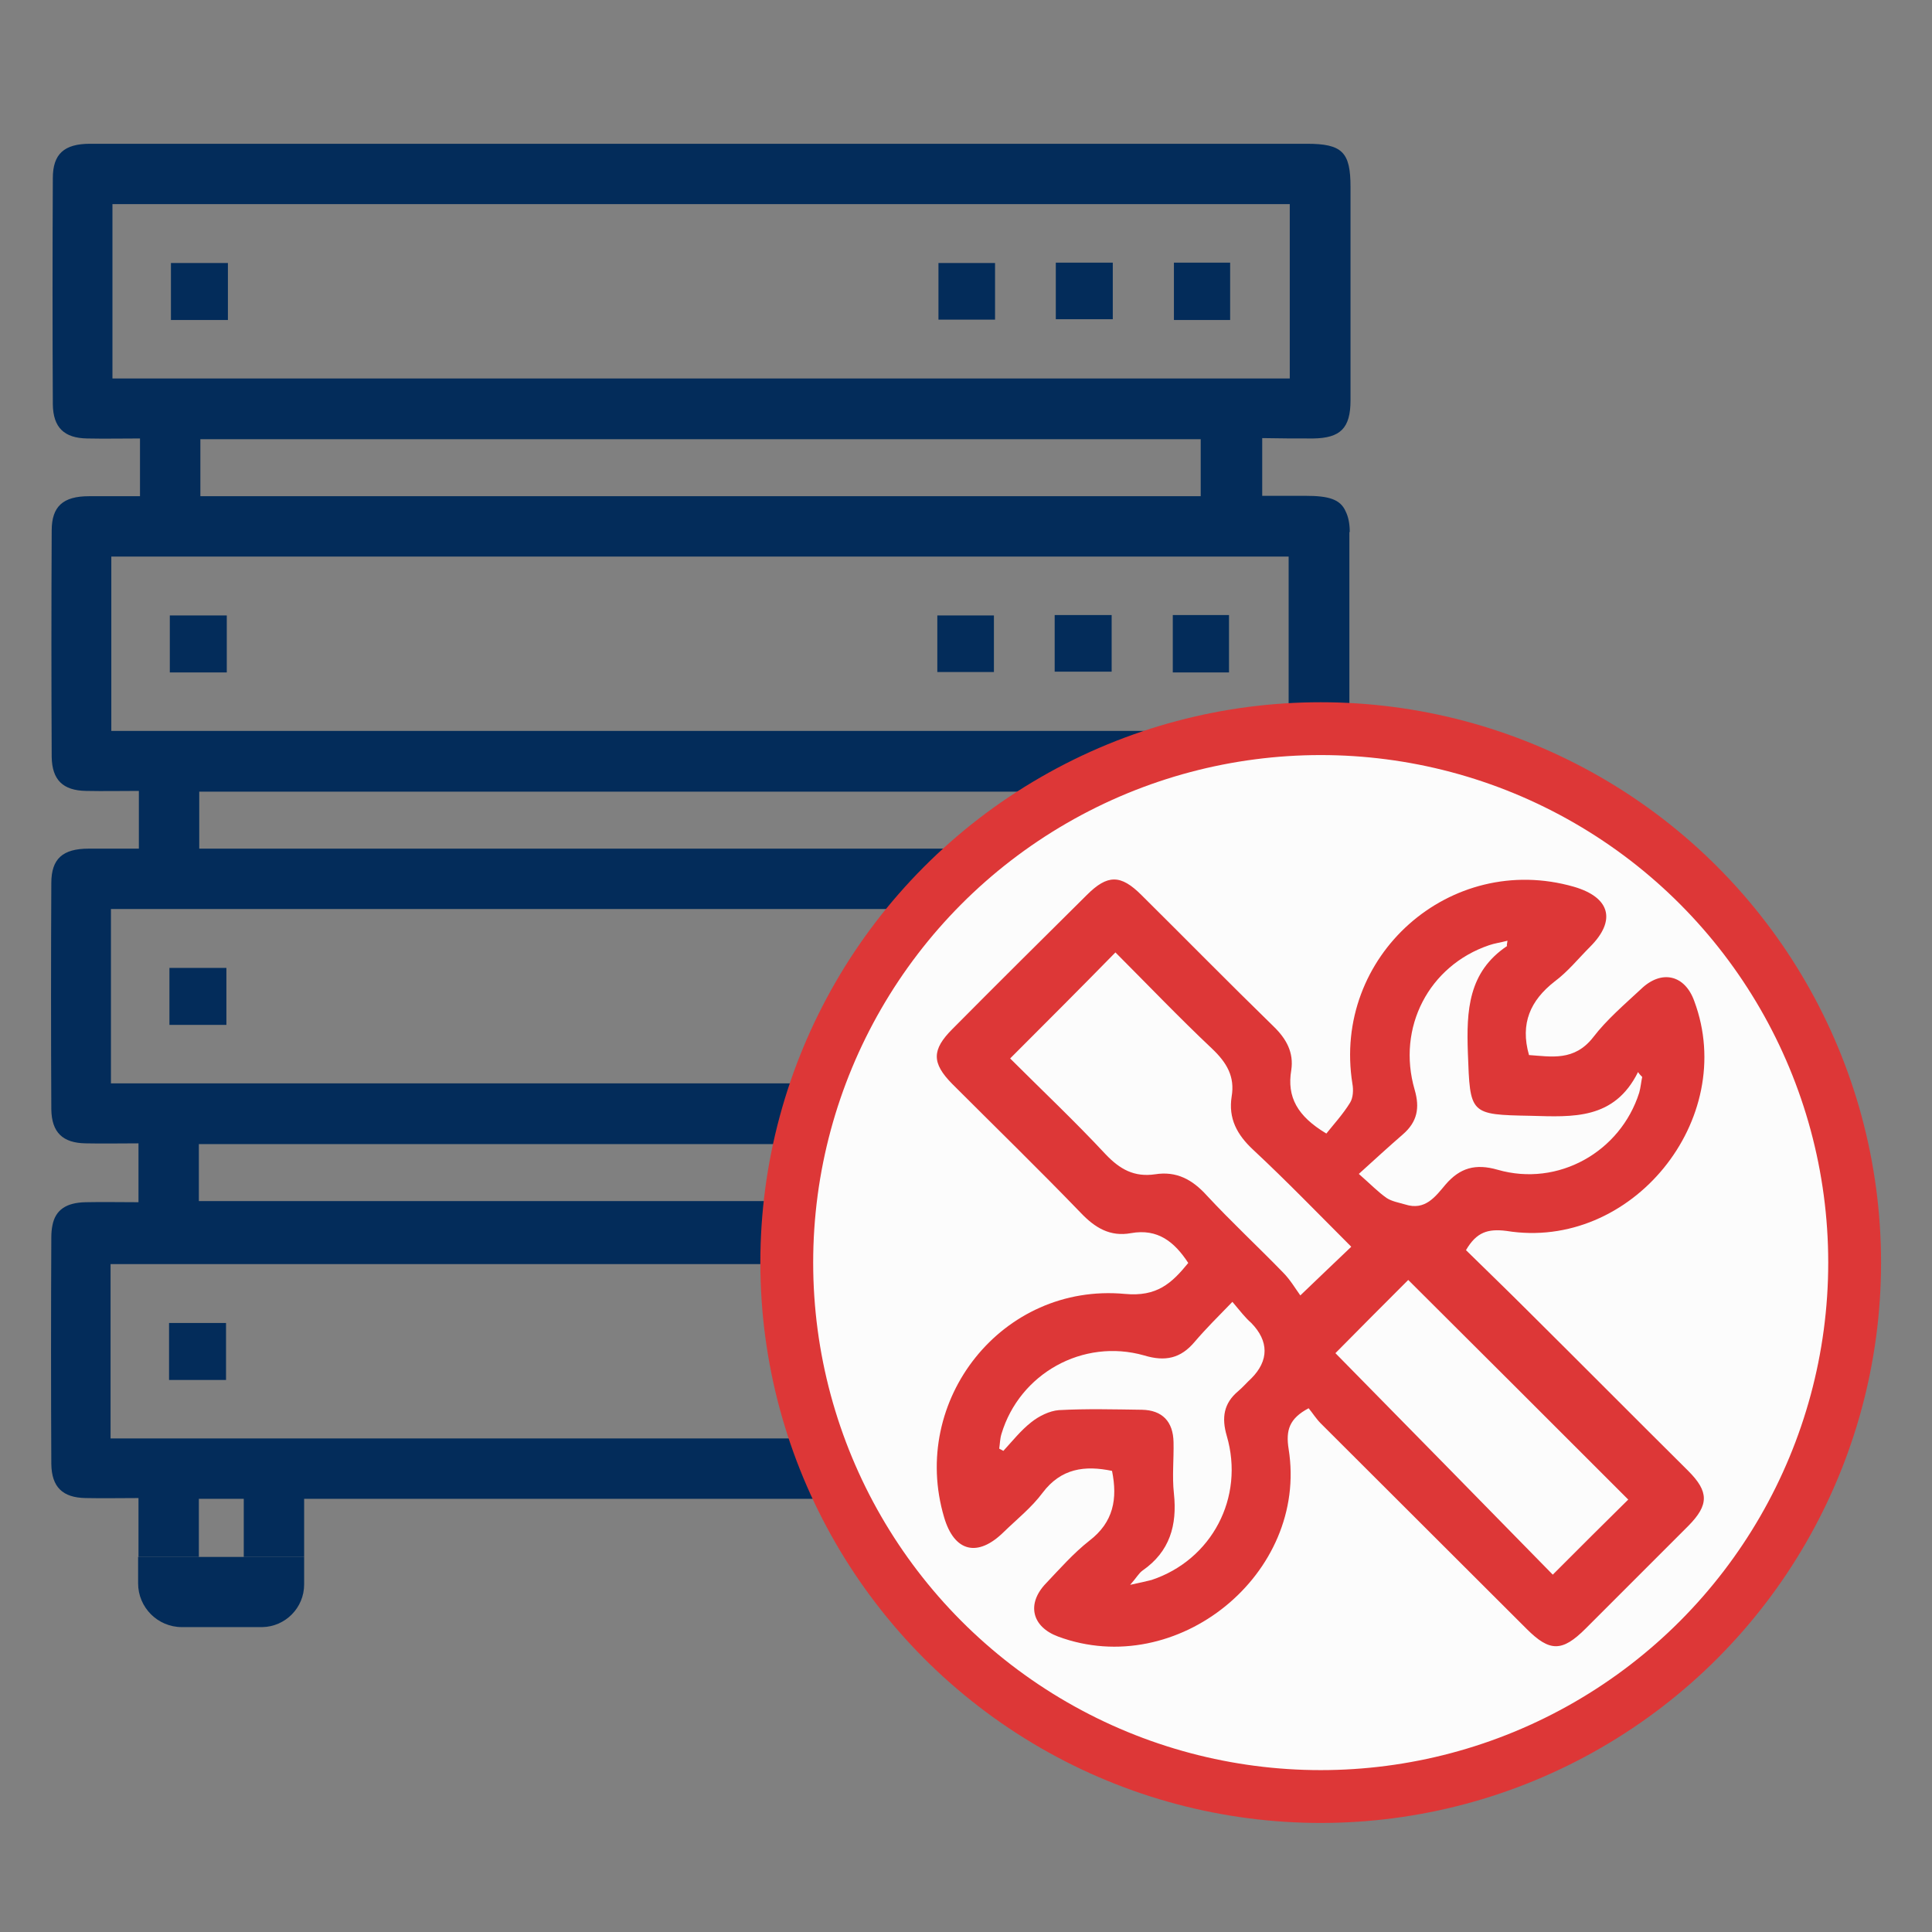
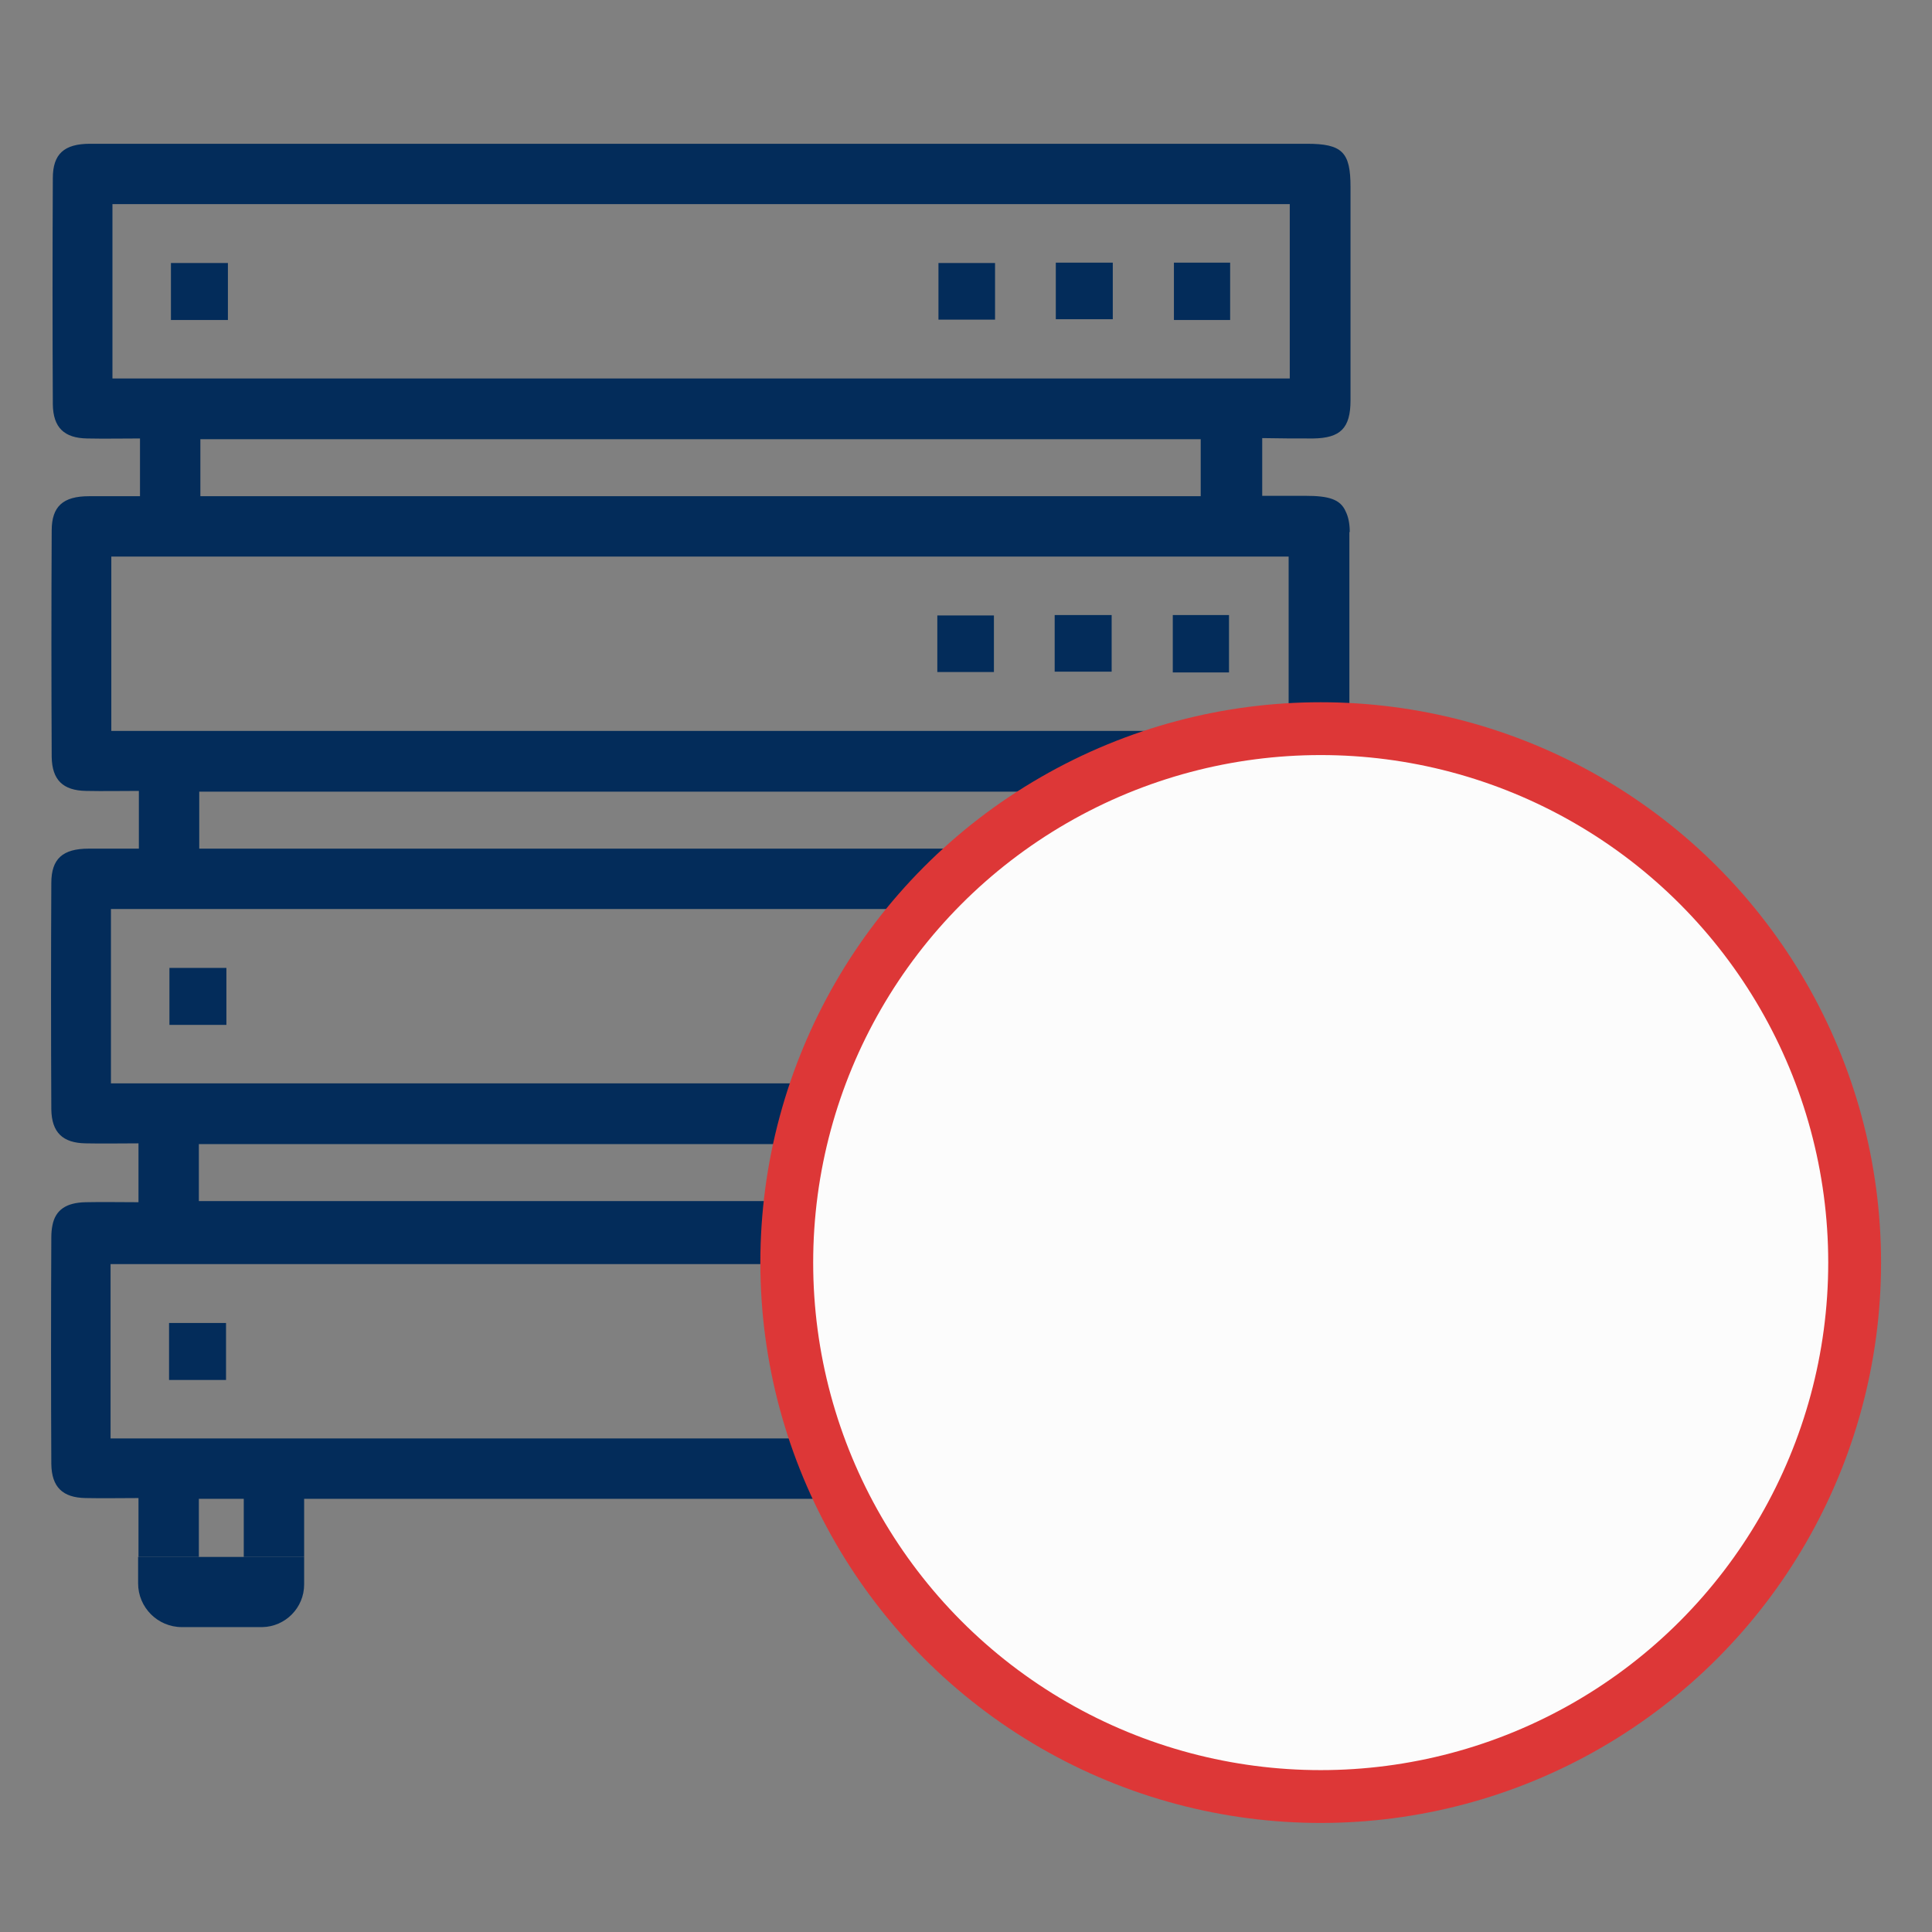
<svg xmlns="http://www.w3.org/2000/svg" id="Layer_3" x="0px" y="0px" viewBox="0 0 512 512" style="enable-background:new 0 0 512 512;" xml:space="preserve">
  <rect x="0" y="0" width="512" height="512" fill="#808080" stroke="none" />
  <style type="text/css">	.st0{fill:#032C5A;}	.st1{fill:#FCFCFC;stroke:#DD3737;stroke-width:14;stroke-miterlimit:10;}	.st2{fill:#DD3737;}</style>
  <g>
    <path class="st0" d="M348,116.2c7.2-0.1,9.9-2.7,9.9-10.1c0-18.9,0-37.7,0-56.6c0-9.2-2.2-11.4-11.6-11.4c-77.3,0-154.7,0-232,0  c-30.2,0-60.3,0-90.4,0c-6.9,0-9.9,2.7-9.9,9.1c-0.1,20-0.1,40,0,60c0.1,6.1,3,8.9,9.1,9c4.6,0.1,9.3,0,14,0c0,5.4,0,10.2,0,15.3  c-4.5,0-9,0-13.5,0c-6.9,0-9.9,2.7-9.9,9.1c-0.1,20-0.1,40,0,60c0.1,6.1,3,8.9,9.1,9c4.6,0.1,9.3,0,14,0c0,5.4,0,10.2,0,15.3  c-4.4,0-8.9,0-13.3,0c-6.9,0-9.9,2.7-9.9,9.1c-0.1,20-0.1,40,0,60c0.1,6.1,3,8.9,9.1,9c4.6,0.1,9.3,0,14,0c0,5.5,0,10.4,0,15.6  c-4.9,0-9.5-0.1-14,0c-5.1,0.1-8,2-8.8,6.1c-0.2,1-0.3,2-0.3,3.3c-0.1,20-0.1,40,0,60c0.1,6.1,3,8.9,9.1,9c4.6,0.1,9.3,0,14,0  c0,5.5,0,10.4,0,15.6h16c0-5.2,0-10.3,0-15.4c88.4,0,176.6,0,265.1,0c0,4.9,0,10.1,0,15.4H334c0-5.5,0-10.3,0-15.6  c4.8,0,9,0,13.5,0c7.2-0.1,9.9-2.7,9.9-10.1c0-18.9,0-37.7,0-56.6c0-1.3-0.1-2.5-0.2-3.5c-0.3-5.6-3.2-8.1-9.2-8.2  c-4.7-0.1-9.3,0-14,0c0-5.5,0-10.3,0-15.6c4.8,0,9,0,13.5,0c7.2-0.1,9.9-2.7,9.9-10.1c0-18.9,0-37.7,0-56.6c0-1.1,0-2-0.1-2.9  c0,0,0,0,0-0.1c0-0.1,0-0.2,0-0.4c0-0.3-0.1-0.6-0.1-0.9c0-0.2-0.1-0.5-0.1-0.7c0,0,0,0,0-0.1c-0.9-5-3.9-6.4-11.2-6.4  c-3.9,0-7.8,0-11.7,0c0-5.4,0-10.1,0-15.3c4.8,0,9,0,13.5,0c7.2-0.1,9.9-2.7,9.9-10.1c0-18.9,0-37.7,0-56.6c0-0.6,0-1.2,0-1.8  l0.1,0c0-2.3-0.4-4.1-1.1-5.5c-1.4-3.2-4.5-4.1-10.6-4.1c-3.8,0-7.7,0-11.5,0c0-5.4,0-10.1,0-15.3  C339.3,116.2,343.5,116.2,348,116.2z M29.8,100.3c0-15.2,0-30.5,0-46.2c103.8,0,207.7,0,312,0c0,15.6,0,30.8,0,46.2  C237.8,100.3,134,100.3,29.8,100.3z M317.8,318.3c-88.2,0-176.5,0-265.1,0c0-5.2,0-10,0-15.1c88.4,0,176.6,0,265.1,0  C317.8,308.1,317.8,313,317.8,318.3z M341.3,381.2c-104,0-207.8,0-312,0c0-15.2,0-30.5,0-46.2c103.8,0,207.7,0,312,0  C341.3,350.6,341.3,365.8,341.3,381.2z M341.4,287.1c-104,0-207.8,0-312,0c0-15.2,0-30.5,0-46.2c103.8,0,207.7,0,312,0  C341.4,256.5,341.4,271.7,341.4,287.1z M52.8,224.9c0-5.2,0-10,0-15.1c88.4,0,176.6,0,265.1,0c0,4.9,0,9.8,0,15.1  C229.7,224.9,141.4,224.9,52.8,224.9z M341.5,193.7c-104,0-207.8,0-312,0c0-15.2,0-30.5,0-46.2c103.8,0,207.7,0,312,0  C341.5,163.1,341.5,178.3,341.5,193.7z M114,131.5c-20.3,0-40.6,0-60.9,0c0-5.2,0-10,0-15.1c88.4,0,176.6,0,265.1,0  c0,4.9,0,9.8,0,15.1C250.2,131.5,182.2,131.5,114,131.5z" />
    <path class="st0" d="M45.3,84.8c5.1,0,10,0,15.1,0c0-5.3,0-10.1,0-15.1c-5.2,0-10.1,0-15.1,0C45.3,74.9,45.3,79.8,45.3,84.8z" />
    <path class="st0" d="M248.7,84.7c5.2,0,10,0,15,0c0-5,0-9.8,0-15c-5.3,0-10.3,0-15,0C248.7,75,248.7,79.9,248.7,84.7z" />
    <path class="st0" d="M279.8,84.6c5.2,0,10.1,0,15.1,0c0-5.1,0-9.9,0-15c-5.3,0-10.1,0-15.1,0C279.8,74.8,279.8,79.7,279.8,84.6z" />
    <path class="st0" d="M311.1,84.8c5.1,0,9.9,0,14.9,0c0-5.4,0-10.3,0-15.2c-5.2,0-10,0-14.9,0C311.1,74.8,311.1,79.7,311.1,84.8z" />
-     <path class="st0" d="M60.1,163.1c-5.2,0-10.1,0-15.1,0c0,5.2,0,10.1,0,15.1c5.1,0,10,0,15.1,0C60.1,172.9,60.1,168.1,60.1,163.1z" />
    <path class="st0" d="M263.4,163.1c-5.3,0-10.3,0-15,0c0,5.3,0,10.2,0,15c5.2,0,10,0,15,0C263.4,173.1,263.4,168.3,263.4,163.1z" />
    <path class="st0" d="M294.6,163c-5.3,0-10.1,0-15.1,0c0,5.2,0,10.1,0,15c5.2,0,10.1,0,15.1,0C294.6,172.9,294.6,168.1,294.6,163z" />
    <path class="st0" d="M325.7,163c-5.2,0-10,0-14.9,0c0,5.2,0,10.1,0,15.2c5.1,0,9.9,0,14.9,0C325.7,172.8,325.7,167.9,325.7,163z" />
    <path class="st0" d="M60,256.5c-5.2,0-10.1,0-15.1,0c0,5.2,0,10.1,0,15.1c5.1,0,10,0,15.1,0C60,266.3,60,261.5,60,256.5z" />
    <path class="st0" d="M263.3,256.5c-5.3,0-10.3,0-15,0c0,5.3,0,10.2,0,15c5.2,0,10,0,15,0C263.3,266.5,263.3,261.7,263.3,256.5z" />
    <path class="st0" d="M294.5,256.4c-5.3,0-10.1,0-15.1,0c0,5.2,0,10.1,0,15c5.2,0,10.1,0,15.1,0  C294.5,266.3,294.5,261.5,294.5,256.4z" />
    <path class="st0" d="M325.6,256.4c-5.2,0-10,0-14.9,0c0,5.2,0,10.1,0,15.2c5.1,0,9.9,0,14.9,0C325.6,266.2,325.6,261.3,325.6,256.4  z" />
    <path class="st0" d="M59.9,350.6c-5.2,0-10.1,0-15.1,0c0,5.2,0,10.1,0,15.1c5.1,0,10,0,15.1,0C59.9,360.4,59.9,355.6,59.9,350.6z" />
    <path class="st0" d="M80.6,396.2c-5.5,0-10.7,0-16,0c0,5.7,0,11,0,16.4c5.4,0,10.6,0,16,0C80.6,406.8,80.6,401.6,80.6,396.2z" />
    <path class="st0" d="M80.6,419.9v-7.3h-44v7c0,6.4,5.2,11.6,11.6,11.6h21.3C75.6,431.1,80.6,426.1,80.6,419.9z" />
    <path class="st0" d="M263.2,350.6c-5.3,0-10.3,0-15,0c0,5.3,0,10.2,0,15c5.2,0,10,0,15,0C263.2,360.6,263.2,355.8,263.2,350.6z" />
-     <path class="st0" d="M294.4,350.5c-5.3,0-10.1,0-15.1,0c0,5.2,0,10.1,0,15c5.2,0,10.1,0,15.1,0  C294.4,360.4,294.4,355.6,294.4,350.5z" />
    <path class="st0" d="M325.5,350.5c-5.2,0-10,0-14.9,0c0,5.2,0,10.1,0,15.2c5.1,0,9.9,0,14.9,0C325.5,360.3,325.5,355.4,325.5,350.5  z" />
  </g>
  <circle class="st1" cx="350" cy="334.6" r="141.5" />
-   <path class="st2" d="M388.5,331.3c5.5,5.4,11,10.7,16.4,16.1c14.2,14.1,28.3,28.3,42.5,42.4c5.5,5.5,5.5,9,0.1,14.5 c-9.1,9.1-18.2,18.2-27.3,27.3c-6.2,6.2-9.5,6.2-15.6,0.1c-18.2-18.2-36.4-36.3-54.6-54.5c-1.2-1.2-2.2-2.8-3.2-4 c-5.1,2.7-6.1,5.8-5.3,10.8c5.3,33.1-29.6,61.4-61.1,49.7c-7-2.6-8.4-8.7-3.2-14.1c3.7-3.9,7.3-8,11.5-11.3c6.4-4.9,7.5-11.1,6-18.5 c-7.2-1.5-13.5-0.7-18.4,5.8c-2.9,3.9-6.8,7-10.3,10.4c-6.9,6.8-13.1,5.3-15.8-3.9c-9.2-31,15.4-62.2,47.9-59.2 c8.5,0.8,12.4-2.8,16.8-8.2c-3.6-5.5-8-9.2-15.2-7.9c-5.5,1-9.5-1.4-13.3-5.4c-11.2-11.6-22.7-22.8-34.1-34.2 c-5.4-5.5-5.4-9,0.1-14.5c11.8-11.9,23.7-23.7,35.6-35.5c5.5-5.5,9-5.5,14.5,0c11.7,11.6,23.2,23.3,35,34.8 c3.4,3.3,5.4,6.9,4.7,11.6c-1.2,7.1,1.6,12.2,9.3,16.8c1.9-2.4,4.4-5.1,6.3-8.2c0.8-1.3,0.9-3.4,0.6-5 c-5.4-33.8,25.9-61.6,58.7-52.2c9.6,2.8,11.3,8.9,4.3,15.9c-3.1,3.1-5.9,6.6-9.4,9.2c-6.4,5-9.2,11.1-6.8,19.5 c5.9,0.4,12,1.7,17-4.7c3.6-4.7,8.3-8.7,12.7-12.8c5.4-5.2,11.6-3.8,14.1,3.2c11.7,31.4-16.7,66.3-49.8,60.9 C394.3,325.6,391.3,326.5,388.5,331.3z M267.7,280.5c8.4,8.4,17.1,16.6,25.3,25.4c3.8,4,7.6,6.1,13.1,5.3c5.7-0.9,9.9,1.4,13.7,5.6 c6.5,7,13.6,13.6,20.2,20.4c1.9,1.9,3.3,4.3,4.6,6.1c5.2-5,9.2-8.8,13.5-12.9c-8.7-8.7-17.1-17.4-26-25.7c-4.3-4-6.6-8.3-5.7-14.1 c0.9-5.3-1.3-9-5.2-12.7c-8.8-8.3-17.2-17.1-25.6-25.5C286.2,262,277.2,271,267.7,280.5z M431.5,397.4 c-19.6-19.6-39.1-39.1-58.3-58.2c-6.1,6.1-12.6,12.6-19.3,19.4c19.1,19.4,38.5,39.2,57.6,58.7C418.9,409.9,425.3,403.5,431.5,397.4z  M399.5,249.3c-1.9,0.5-3.5,0.7-4.9,1.2c-15.9,5.4-24.5,21.8-19.7,38.3c1.4,4.8,0.7,8.5-3.1,11.8c-3.8,3.3-7.4,6.6-11.7,10.5 c3.2,2.8,5.1,4.8,7.4,6.4c1.4,0.9,3.2,1.2,4.9,1.7c5.3,1.7,8-2.1,10.7-5.3c3.8-4.4,7.9-5.6,13.8-3.9c16,4.6,32.5-4.7,37.5-20.4 c0.4-1.4,0.5-2.8,0.8-4.2c-0.4-0.4-0.8-0.8-1.1-1.3c-6.3,12.7-17.3,11.9-28.4,11.6c-16.3-0.3-16.1-0.4-16.7-16.7 c-0.4-11.2,0.1-21.4,10.4-28.3C399.3,250.6,399.3,250.4,399.5,249.3z M326.6,345c-3.9,4-7.1,7.2-10,10.6c-3.7,4.4-7.8,5.3-13.4,3.6 c-16.2-4.6-33,4.8-37.8,20.8c-0.4,1.3-0.4,2.6-0.6,3.9c0.4,0.2,0.7,0.4,1.1,0.6c2.4-2.6,4.6-5.4,7.4-7.6c2-1.6,4.8-3,7.3-3.2 c7.3-0.4,14.6-0.2,22-0.1c5.4,0.1,8.3,3.1,8.4,8.6c0.1,4.5-0.4,9.1,0.1,13.6c0.9,8.4-1.1,15.4-8.3,20.4c-1,0.7-1.6,1.9-3.3,3.8 c2.7-0.6,4.2-0.9,5.7-1.3c15.9-5.3,24.7-21.8,19.9-38.2c-1.4-4.8-0.8-8.6,3-11.8c1.2-1,2.3-2.3,3.5-3.4c4.7-4.7,4.7-9.9,0-14.7 C330,349.2,328.7,347.5,326.6,345z" />
</svg>